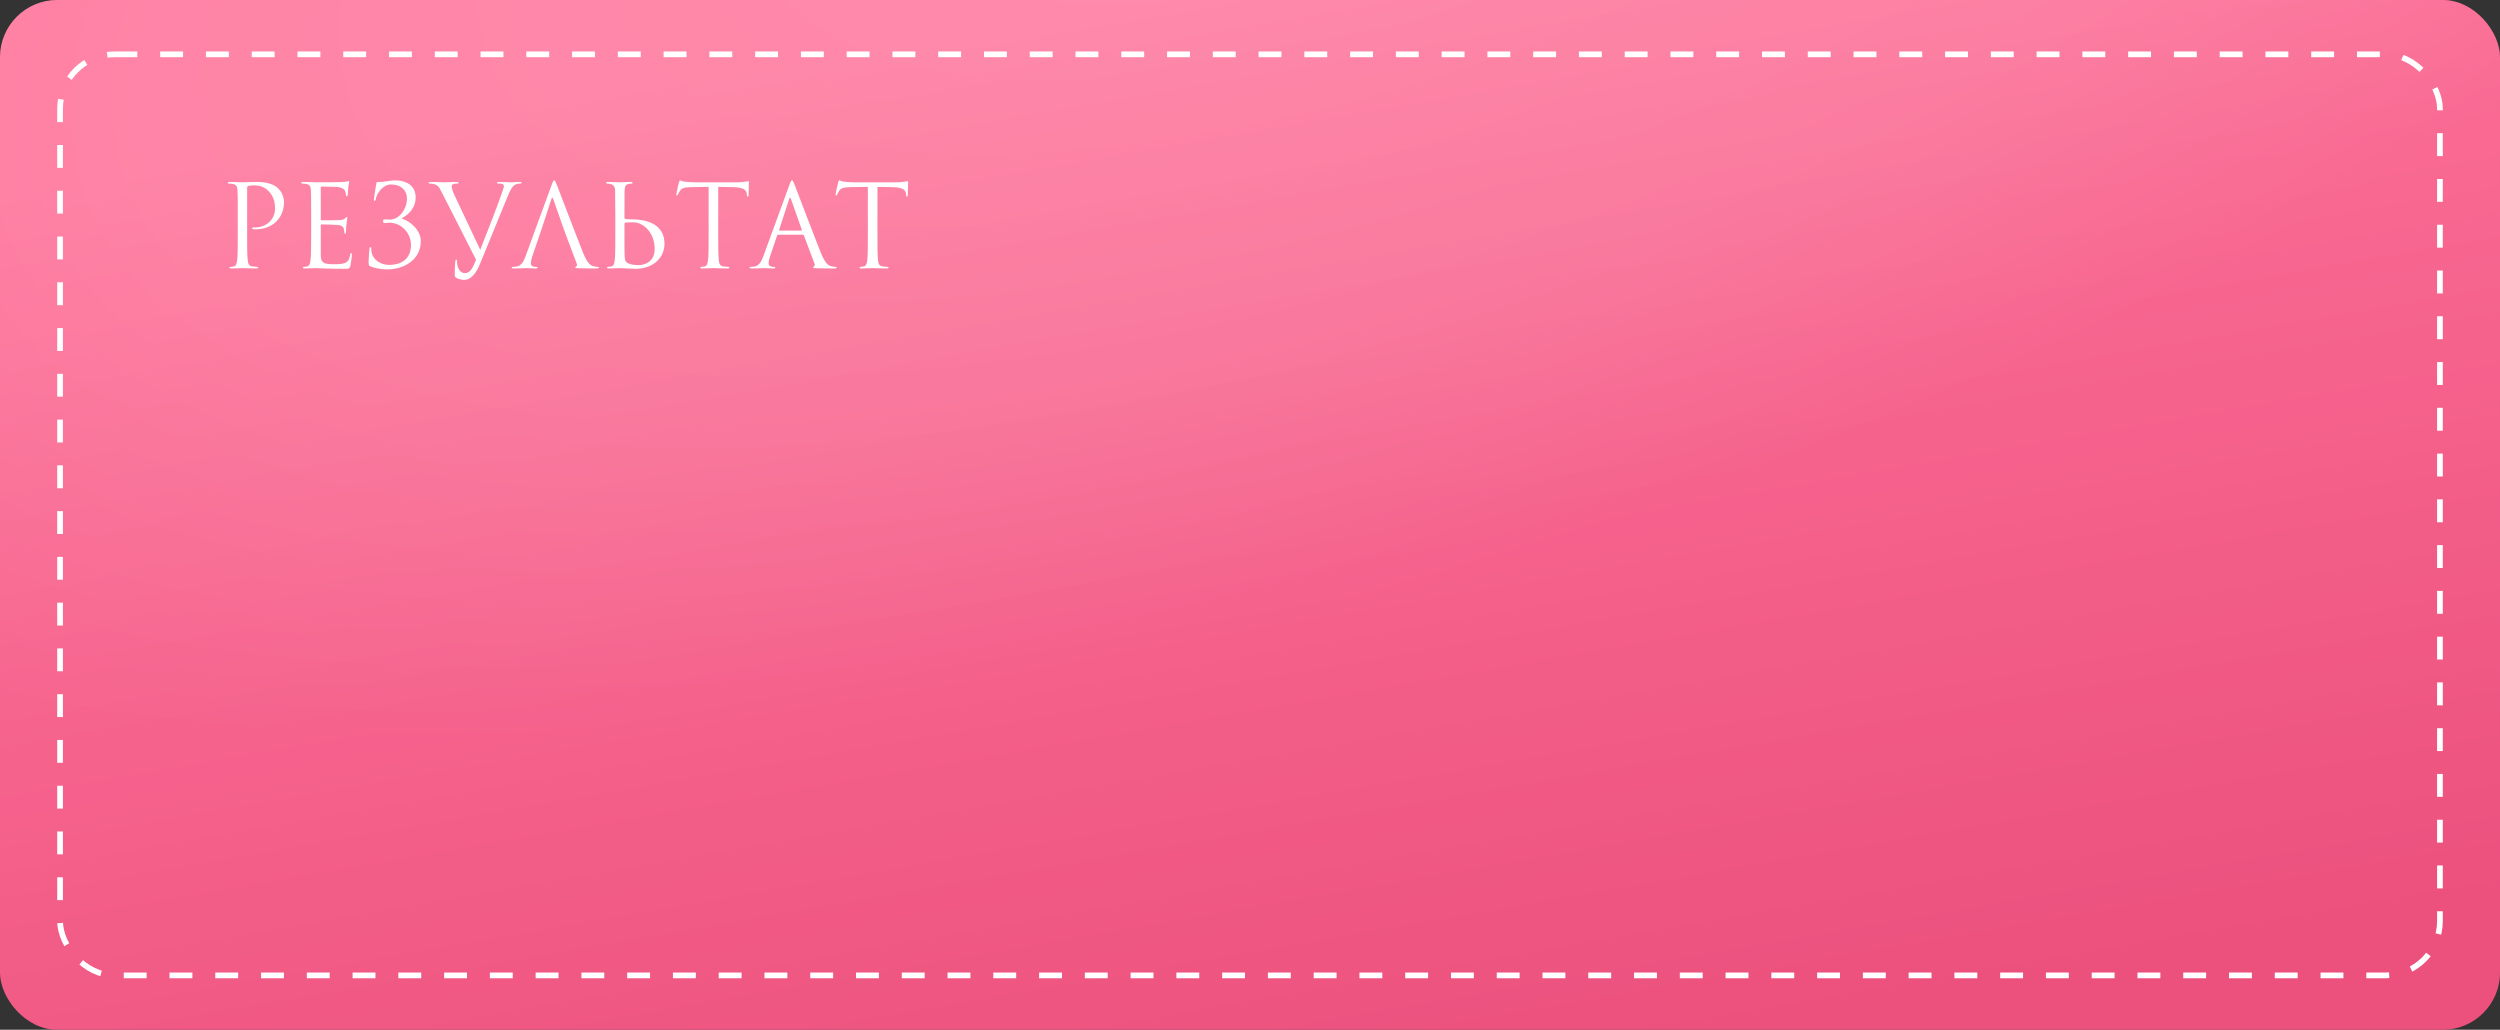
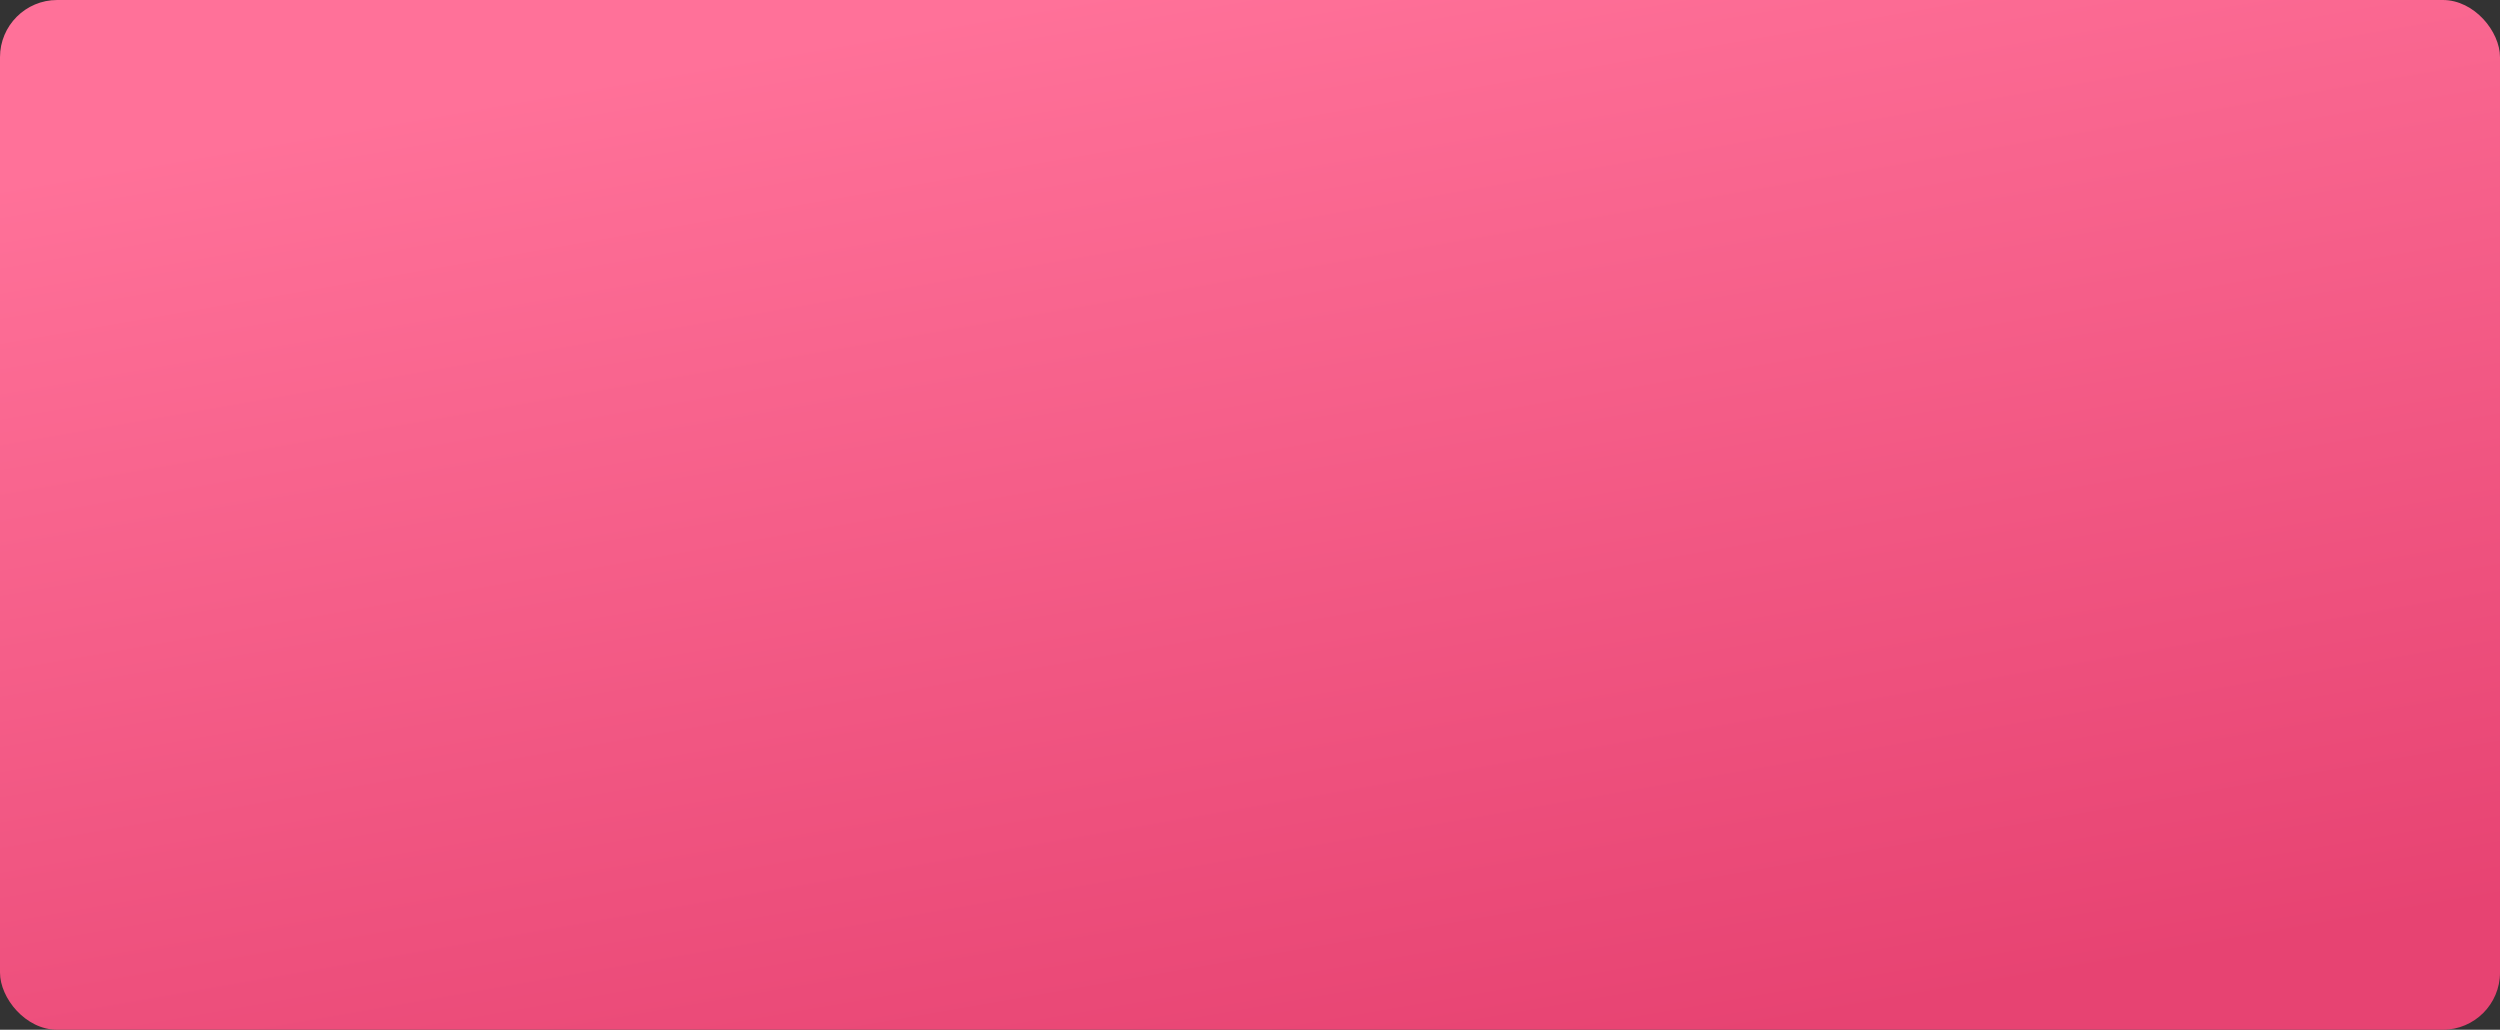
<svg xmlns="http://www.w3.org/2000/svg" width="437" height="180" viewBox="0 0 437 180" fill="none">
  <rect x="0" y="0" width="437" height="180" fill="#333333" stroke="none" />
  <rect width="437" height="180" rx="10" fill="url(#paint0_linear_27_1779)" />
-   <rect width="437" height="180" rx="10" fill="url(#paint1_radial_27_1779)" fill-opacity="0.2" />
-   <rect x="10.5" y="9.5" width="416" height="161" rx="9.5" stroke="white" stroke-dasharray="4 4" />
-   <path d="M41.56 41.127C41.56 43.047 41.56 44.627 41.46 45.467C41.38 46.047 41.28 46.487 40.88 46.567C40.7 46.607 40.46 46.647 40.28 46.647C40.16 46.647 40.12 46.707 40.12 46.767C40.12 46.887 40.22 46.927 40.44 46.927C41.04 46.927 42.3 46.867 42.36 46.867C42.46 46.867 43.72 46.927 44.82 46.927C45.04 46.927 45.14 46.867 45.14 46.767C45.14 46.707 45.1 46.647 44.98 46.647C44.8 46.647 44.36 46.607 44.08 46.567C43.48 46.487 43.36 46.047 43.3 45.467C43.2 44.627 43.2 43.047 43.2 41.127V32.907C43.2 32.707 43.24 32.567 43.36 32.527C43.54 32.447 43.88 32.407 44.22 32.407C44.68 32.407 45.9 32.327 46.96 33.407C48.02 34.487 48.08 35.827 48.08 36.487C48.08 38.327 46.56 39.747 44.62 39.747C44.2 39.747 44.08 39.767 44.08 39.927C44.08 40.027 44.2 40.067 44.3 40.067C44.4 40.087 44.62 40.087 44.72 40.087C47.56 40.087 49.64 38.167 49.64 35.327C49.64 34.267 49.08 33.367 48.64 32.947C48.32 32.647 47.42 31.807 44.92 31.807C44 31.807 42.84 31.867 42.4 31.867C42.24 31.867 41.04 31.807 40.14 31.807C39.92 31.807 39.82 31.847 39.82 31.967C39.82 32.047 39.9 32.087 39.98 32.087C40.16 32.087 40.5 32.107 40.66 32.147C41.32 32.287 41.48 32.607 41.52 33.287C41.56 33.927 41.56 34.487 41.56 37.607V41.127ZM56.072 32.787C56.072 32.647 56.112 32.607 56.192 32.607C56.592 32.607 58.392 32.667 58.512 32.667C59.692 32.667 60.172 33.067 60.292 33.327C60.412 33.587 60.472 33.927 60.472 34.087C60.472 34.227 60.512 34.307 60.612 34.307C60.712 34.307 60.752 34.207 60.772 34.107C60.812 33.867 60.852 32.987 60.872 32.787C60.932 32.227 61.032 31.987 61.032 31.847C61.032 31.747 60.992 31.627 60.912 31.627C60.832 31.627 60.752 31.707 60.632 31.747C60.552 31.767 60.072 31.807 59.752 31.827C59.432 31.847 57.392 31.867 55.232 31.867C55.132 31.867 53.872 31.807 52.972 31.807C52.752 31.807 52.652 31.847 52.652 31.967C52.652 32.047 52.732 32.087 52.812 32.087C52.992 32.087 53.332 32.107 53.492 32.147C54.152 32.287 54.272 32.587 54.332 33.067C54.372 33.407 54.392 34.247 54.392 37.607V41.127C54.392 43.567 54.352 45.187 54.252 45.707C54.132 46.287 54.032 46.467 53.712 46.567C53.532 46.627 53.292 46.647 53.112 46.647C52.992 46.647 52.952 46.707 52.952 46.767C52.952 46.887 53.052 46.927 53.272 46.927C53.712 46.927 54.712 46.867 55.232 46.867C55.812 46.867 57.152 46.987 60.172 46.987C60.952 46.987 61.112 46.987 61.252 46.467C61.352 46.047 61.512 44.687 61.512 44.527C61.512 44.387 61.512 44.227 61.392 44.227C61.292 44.227 61.252 44.307 61.212 44.527C61.072 45.347 60.832 45.747 60.312 45.967C59.792 46.187 58.912 46.187 58.392 46.187C56.432 46.187 56.072 45.867 56.072 44.547V39.367C56.072 39.287 56.112 39.227 56.212 39.227C56.552 39.227 58.532 39.267 59.072 39.327C59.852 39.407 60.032 39.747 60.112 40.027C60.192 40.287 60.192 40.487 60.192 40.687C60.192 40.787 60.232 40.867 60.332 40.867C60.452 40.867 60.472 40.707 60.472 40.487C60.472 39.507 60.712 38.167 60.712 38.087C60.712 37.967 60.672 37.927 60.612 37.927C60.532 37.927 60.452 38.027 60.312 38.187C60.132 38.387 59.852 38.427 59.372 38.467C58.912 38.507 56.452 38.507 56.192 38.507C56.092 38.507 56.072 38.447 56.072 38.307V32.787ZM70.259 38.127C71.519 37.467 72.659 36.267 72.659 34.527C72.659 32.607 71.259 31.527 68.979 31.527C68.279 31.527 66.839 31.887 65.979 31.807C65.839 31.787 65.799 31.907 65.759 32.187C65.659 32.787 65.359 34.607 65.359 34.847C65.359 35.007 65.379 35.107 65.479 35.107C65.579 35.107 65.659 35.047 65.699 34.747C65.819 33.907 66.899 32.247 68.319 32.247C70.219 32.247 71.139 33.367 71.139 34.707C71.139 36.527 69.819 38.387 68.119 38.387C67.859 38.387 67.739 38.347 67.339 38.347C67.059 38.347 66.959 38.387 66.959 38.647C66.959 38.927 67.059 38.987 67.319 38.987C67.539 38.987 67.839 38.927 68.099 38.927C70.099 38.927 71.839 40.707 71.839 42.807C71.839 45.407 69.979 46.307 68.019 46.307C66.619 46.307 65.259 45.487 64.959 44.167C64.899 43.887 64.899 43.607 64.899 43.427C64.899 43.267 64.879 43.207 64.739 43.207C64.639 43.207 64.599 43.307 64.579 43.527C64.559 43.847 64.439 44.807 64.439 45.807C64.439 46.347 64.439 46.447 64.759 46.567C65.579 46.867 66.459 47.087 67.619 47.087C70.799 47.087 73.559 45.307 73.559 42.127C73.559 40.207 71.619 38.587 70.259 38.227V38.127ZM83.208 45.387C82.668 46.787 82.228 47.747 81.248 47.747C80.468 47.747 79.888 46.827 79.888 45.767C79.888 45.467 79.888 45.387 79.748 45.387C79.708 45.387 79.648 45.387 79.608 45.587C79.508 46.227 79.468 47.407 79.488 48.087C79.488 48.327 79.588 48.467 79.788 48.587C80.168 48.807 80.848 48.927 81.168 48.927C82.228 48.927 83.188 47.887 83.888 46.167L88.788 34.207C89.348 32.827 89.688 32.507 89.968 32.327C90.348 32.087 90.788 32.087 90.928 32.087C91.088 32.087 91.168 32.047 91.168 31.947C91.188 31.847 91.068 31.807 90.848 31.807C90.268 31.807 89.408 31.867 89.288 31.867C89.048 31.867 88.128 31.807 87.328 31.807C87.008 31.807 86.888 31.847 86.868 31.967C86.868 32.067 86.968 32.087 87.088 32.087C87.308 32.087 87.608 32.087 87.848 32.167C88.048 32.267 88.088 32.467 88.088 32.627L87.788 33.567C87.268 35.147 85.068 40.867 83.948 43.667L79.448 34.127C79.128 33.447 78.948 32.827 78.948 32.587C78.948 32.447 78.988 32.287 79.208 32.187C79.388 32.107 79.748 32.087 79.968 32.087C80.108 32.087 80.168 32.047 80.168 31.947C80.168 31.847 79.988 31.807 79.628 31.807C78.868 31.807 77.968 31.867 77.768 31.867C77.528 31.867 76.388 31.807 75.428 31.807C75.108 31.807 74.908 31.827 74.908 31.947C74.908 32.027 74.948 32.087 75.068 32.087C75.188 32.087 75.528 32.087 75.828 32.167C76.528 32.367 76.728 32.627 77.268 33.707L83.208 45.387ZM94.632 40.167L96.392 34.767C96.492 34.467 96.592 34.467 96.692 34.767L98.592 40.167L98.952 41.147L100.812 46.067C100.932 46.387 100.812 46.567 100.692 46.607C100.612 46.627 100.552 46.667 100.552 46.747C100.552 46.867 100.772 46.867 101.152 46.887C102.532 46.927 103.992 46.927 104.292 46.927C104.512 46.927 104.692 46.887 104.692 46.767C104.692 46.667 104.612 46.647 104.492 46.647C104.292 46.647 103.992 46.627 103.692 46.527C103.272 46.407 102.692 46.087 101.972 44.307C100.752 41.267 97.612 33.007 97.312 32.247C97.072 31.627 96.992 31.527 96.872 31.527C96.752 31.527 96.672 31.647 96.432 32.307L91.892 44.727C91.532 45.727 91.132 46.487 90.212 46.607C90.052 46.627 89.772 46.647 89.632 46.647C89.532 46.647 89.452 46.687 89.452 46.767C89.452 46.887 89.572 46.927 89.832 46.927C90.772 46.927 91.872 46.867 92.092 46.867C92.312 46.867 93.172 46.927 93.652 46.927C93.832 46.927 93.952 46.887 93.952 46.767C93.952 46.687 93.892 46.647 93.752 46.647H93.552C93.212 46.647 92.792 46.467 92.792 46.067C92.792 45.707 92.892 45.227 93.072 44.727L94.632 40.167ZM107.556 37.607V41.127C107.556 43.047 107.556 44.627 107.456 45.467C107.376 46.047 107.276 46.487 106.876 46.567C106.696 46.607 106.456 46.647 106.276 46.647C106.156 46.647 106.116 46.707 106.116 46.767C106.116 46.887 106.216 46.927 106.436 46.927C107.036 46.927 108.296 46.867 108.396 46.867C108.556 46.867 110.596 46.987 111.056 46.987C114.476 46.987 116.156 44.767 116.156 42.627C116.156 38.947 112.636 38.347 110.516 38.347C109.776 38.347 109.416 38.287 109.296 38.267C109.196 38.227 109.156 38.187 109.156 38.047L109.176 33.287C109.216 32.587 109.376 32.247 109.916 32.147C110.156 32.107 110.276 32.087 110.416 32.087C110.496 32.087 110.576 32.047 110.576 31.967C110.576 31.847 110.476 31.807 110.256 31.807C109.656 31.807 108.396 31.867 108.296 31.867C108.196 31.867 106.936 31.807 106.276 31.807C106.056 31.807 105.956 31.847 105.956 31.967C105.956 32.047 106.036 32.087 106.116 32.087C106.256 32.087 106.516 32.107 106.736 32.167C107.176 32.267 107.496 32.607 107.516 33.287L107.556 37.607ZM109.156 39.187C109.156 39.047 109.216 38.887 109.436 38.887C110.676 38.887 111.356 38.687 112.496 39.467C114.036 40.527 114.436 42.307 114.436 43.507C114.436 45.767 112.696 46.347 111.616 46.347C111.256 46.347 110.396 46.307 109.856 46.047C109.236 45.747 109.236 45.467 109.176 44.487C109.156 44.187 109.156 41.707 109.156 40.167V39.187ZM125.547 32.667L128.067 32.707C129.987 32.747 130.447 33.207 130.527 33.807L130.547 34.027C130.567 34.307 130.607 34.367 130.707 34.367C130.787 34.367 130.847 34.287 130.847 34.107C130.847 33.887 130.907 32.507 130.907 31.907C130.907 31.787 130.907 31.667 130.807 31.667C130.647 31.667 130.107 31.867 128.827 31.867H121.327C121.087 31.867 120.327 31.827 119.747 31.767C119.207 31.727 119.007 31.527 118.867 31.527C118.787 31.527 118.707 31.787 118.667 31.907C118.627 32.067 118.227 33.787 118.227 33.987C118.227 34.107 118.267 34.167 118.327 34.167C118.407 34.167 118.467 34.127 118.527 33.967C118.587 33.827 118.647 33.687 118.867 33.347C119.187 32.867 119.667 32.727 120.907 32.707L123.867 32.667V41.127C123.867 43.047 123.867 44.627 123.767 45.467C123.687 46.047 123.587 46.487 123.187 46.567C123.007 46.607 122.767 46.647 122.587 46.647C122.467 46.647 122.427 46.707 122.427 46.767C122.427 46.887 122.527 46.927 122.747 46.927C123.347 46.927 124.607 46.867 124.707 46.867C124.807 46.867 126.067 46.927 127.167 46.927C127.387 46.927 127.487 46.867 127.487 46.767C127.487 46.707 127.447 46.647 127.327 46.647C127.147 46.647 126.707 46.607 126.427 46.567C125.827 46.487 125.707 46.047 125.647 45.467C125.547 44.627 125.547 43.047 125.547 41.127V32.667ZM138.435 31.527C138.315 31.527 138.235 31.647 137.995 32.307L133.455 44.727C133.095 45.727 132.695 46.487 131.775 46.607C131.615 46.627 131.335 46.647 131.195 46.647C131.095 46.647 131.015 46.687 131.015 46.767C131.015 46.887 131.135 46.927 131.395 46.927C132.335 46.927 133.435 46.867 133.655 46.867C133.875 46.867 134.735 46.927 135.215 46.927C135.395 46.927 135.515 46.887 135.515 46.767C135.515 46.687 135.455 46.647 135.315 46.647H135.115C134.775 46.647 134.355 46.467 134.355 46.067C134.355 45.707 134.455 45.227 134.635 44.727L135.835 41.187C135.875 41.087 135.935 41.027 136.035 41.027H140.335C140.435 41.027 140.475 41.067 140.515 41.147L142.375 46.067C142.415 46.147 142.415 46.267 142.415 46.327C142.415 46.507 142.295 46.607 142.255 46.607C142.195 46.607 142.115 46.667 142.115 46.747C142.115 46.867 142.335 46.867 142.715 46.887C144.095 46.927 145.555 46.927 145.855 46.927C146.075 46.927 146.255 46.887 146.255 46.767C146.255 46.667 146.175 46.647 146.055 46.647C145.855 46.647 145.555 46.627 145.255 46.527C144.835 46.407 144.255 46.087 143.535 44.307C142.315 41.267 139.175 33.007 138.875 32.247C138.635 31.627 138.555 31.527 138.435 31.527ZM136.255 40.307C136.195 40.307 136.155 40.267 136.195 40.167L137.955 34.767C137.995 34.627 138.055 34.547 138.095 34.547C138.155 34.547 138.195 34.607 138.255 34.767L140.155 40.167C140.175 40.247 140.175 40.307 140.075 40.307H136.255ZM153.379 32.667L155.899 32.707C157.819 32.747 158.279 33.207 158.359 33.807L158.379 34.027C158.399 34.307 158.439 34.367 158.539 34.367C158.619 34.367 158.679 34.287 158.679 34.107C158.679 33.887 158.739 32.507 158.739 31.907C158.739 31.787 158.739 31.667 158.639 31.667C158.479 31.667 157.939 31.867 156.659 31.867H149.159C148.919 31.867 148.159 31.827 147.579 31.767C147.039 31.727 146.839 31.527 146.699 31.527C146.619 31.527 146.539 31.787 146.499 31.907C146.459 32.067 146.059 33.787 146.059 33.987C146.059 34.107 146.099 34.167 146.159 34.167C146.239 34.167 146.299 34.127 146.359 33.967C146.419 33.827 146.479 33.687 146.699 33.347C147.019 32.867 147.499 32.727 148.739 32.707L151.699 32.667V41.127C151.699 43.047 151.699 44.627 151.599 45.467C151.519 46.047 151.419 46.487 151.019 46.567C150.839 46.607 150.599 46.647 150.419 46.647C150.299 46.647 150.259 46.707 150.259 46.767C150.259 46.887 150.359 46.927 150.579 46.927C151.179 46.927 152.439 46.867 152.539 46.867C152.639 46.867 153.899 46.927 154.999 46.927C155.219 46.927 155.319 46.867 155.319 46.767C155.319 46.707 155.279 46.647 155.159 46.647C154.979 46.647 154.539 46.607 154.259 46.567C153.659 46.487 153.539 46.047 153.479 45.467C153.379 44.627 153.379 43.047 153.379 41.127V32.667Z" fill="white" />
  <defs>
    <linearGradient id="paint0_linear_27_1779" x1="181.396" y1="3.05759e-06" x2="215.595" y2="196.527" gradientUnits="userSpaceOnUse">
      <stop stop-color="#FF7199" />
      <stop offset="1" stop-color="#E74372" />
    </linearGradient>
    <radialGradient id="paint1_radial_27_1779" cx="0" cy="0" r="1" gradientUnits="userSpaceOnUse" gradientTransform="translate(240.35 -45) rotate(70.587) scale(197.213 473.787)">
      <stop stop-color="white" />
      <stop offset="0.484" stop-color="#FFD2DF" />
      <stop offset="0.717" stop-color="#FF89AB" />
    </radialGradient>
  </defs>
</svg>